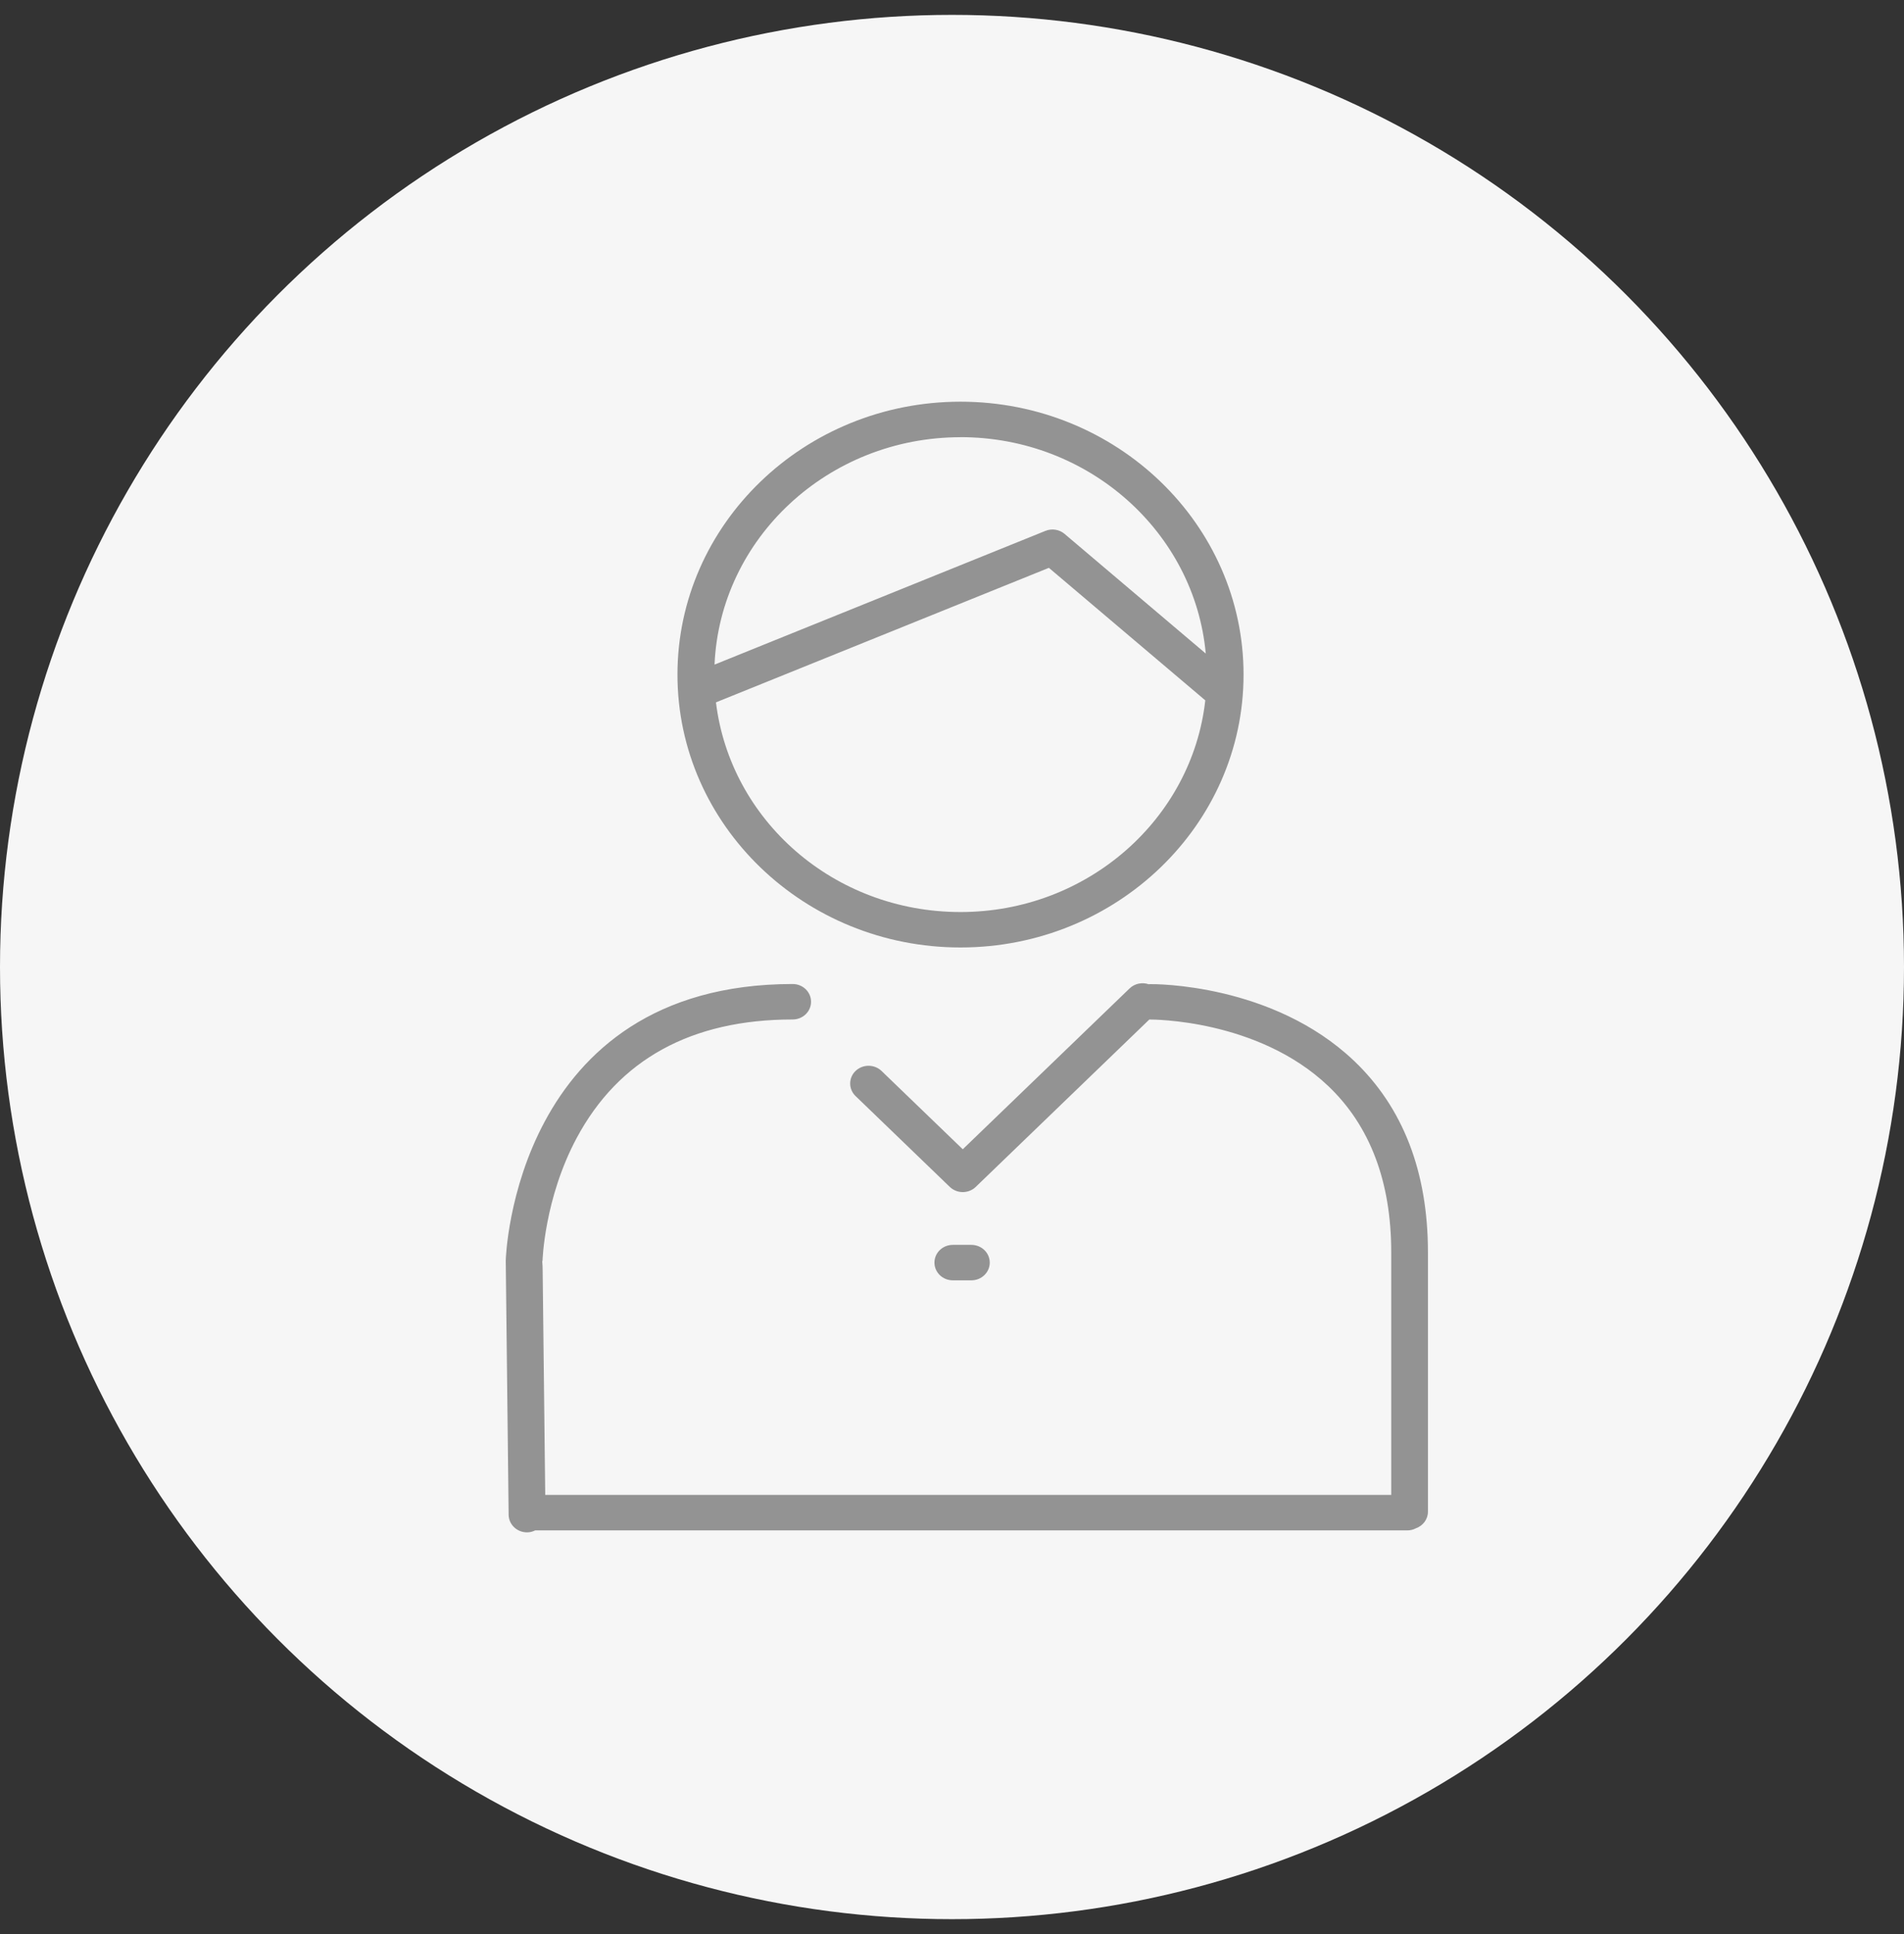
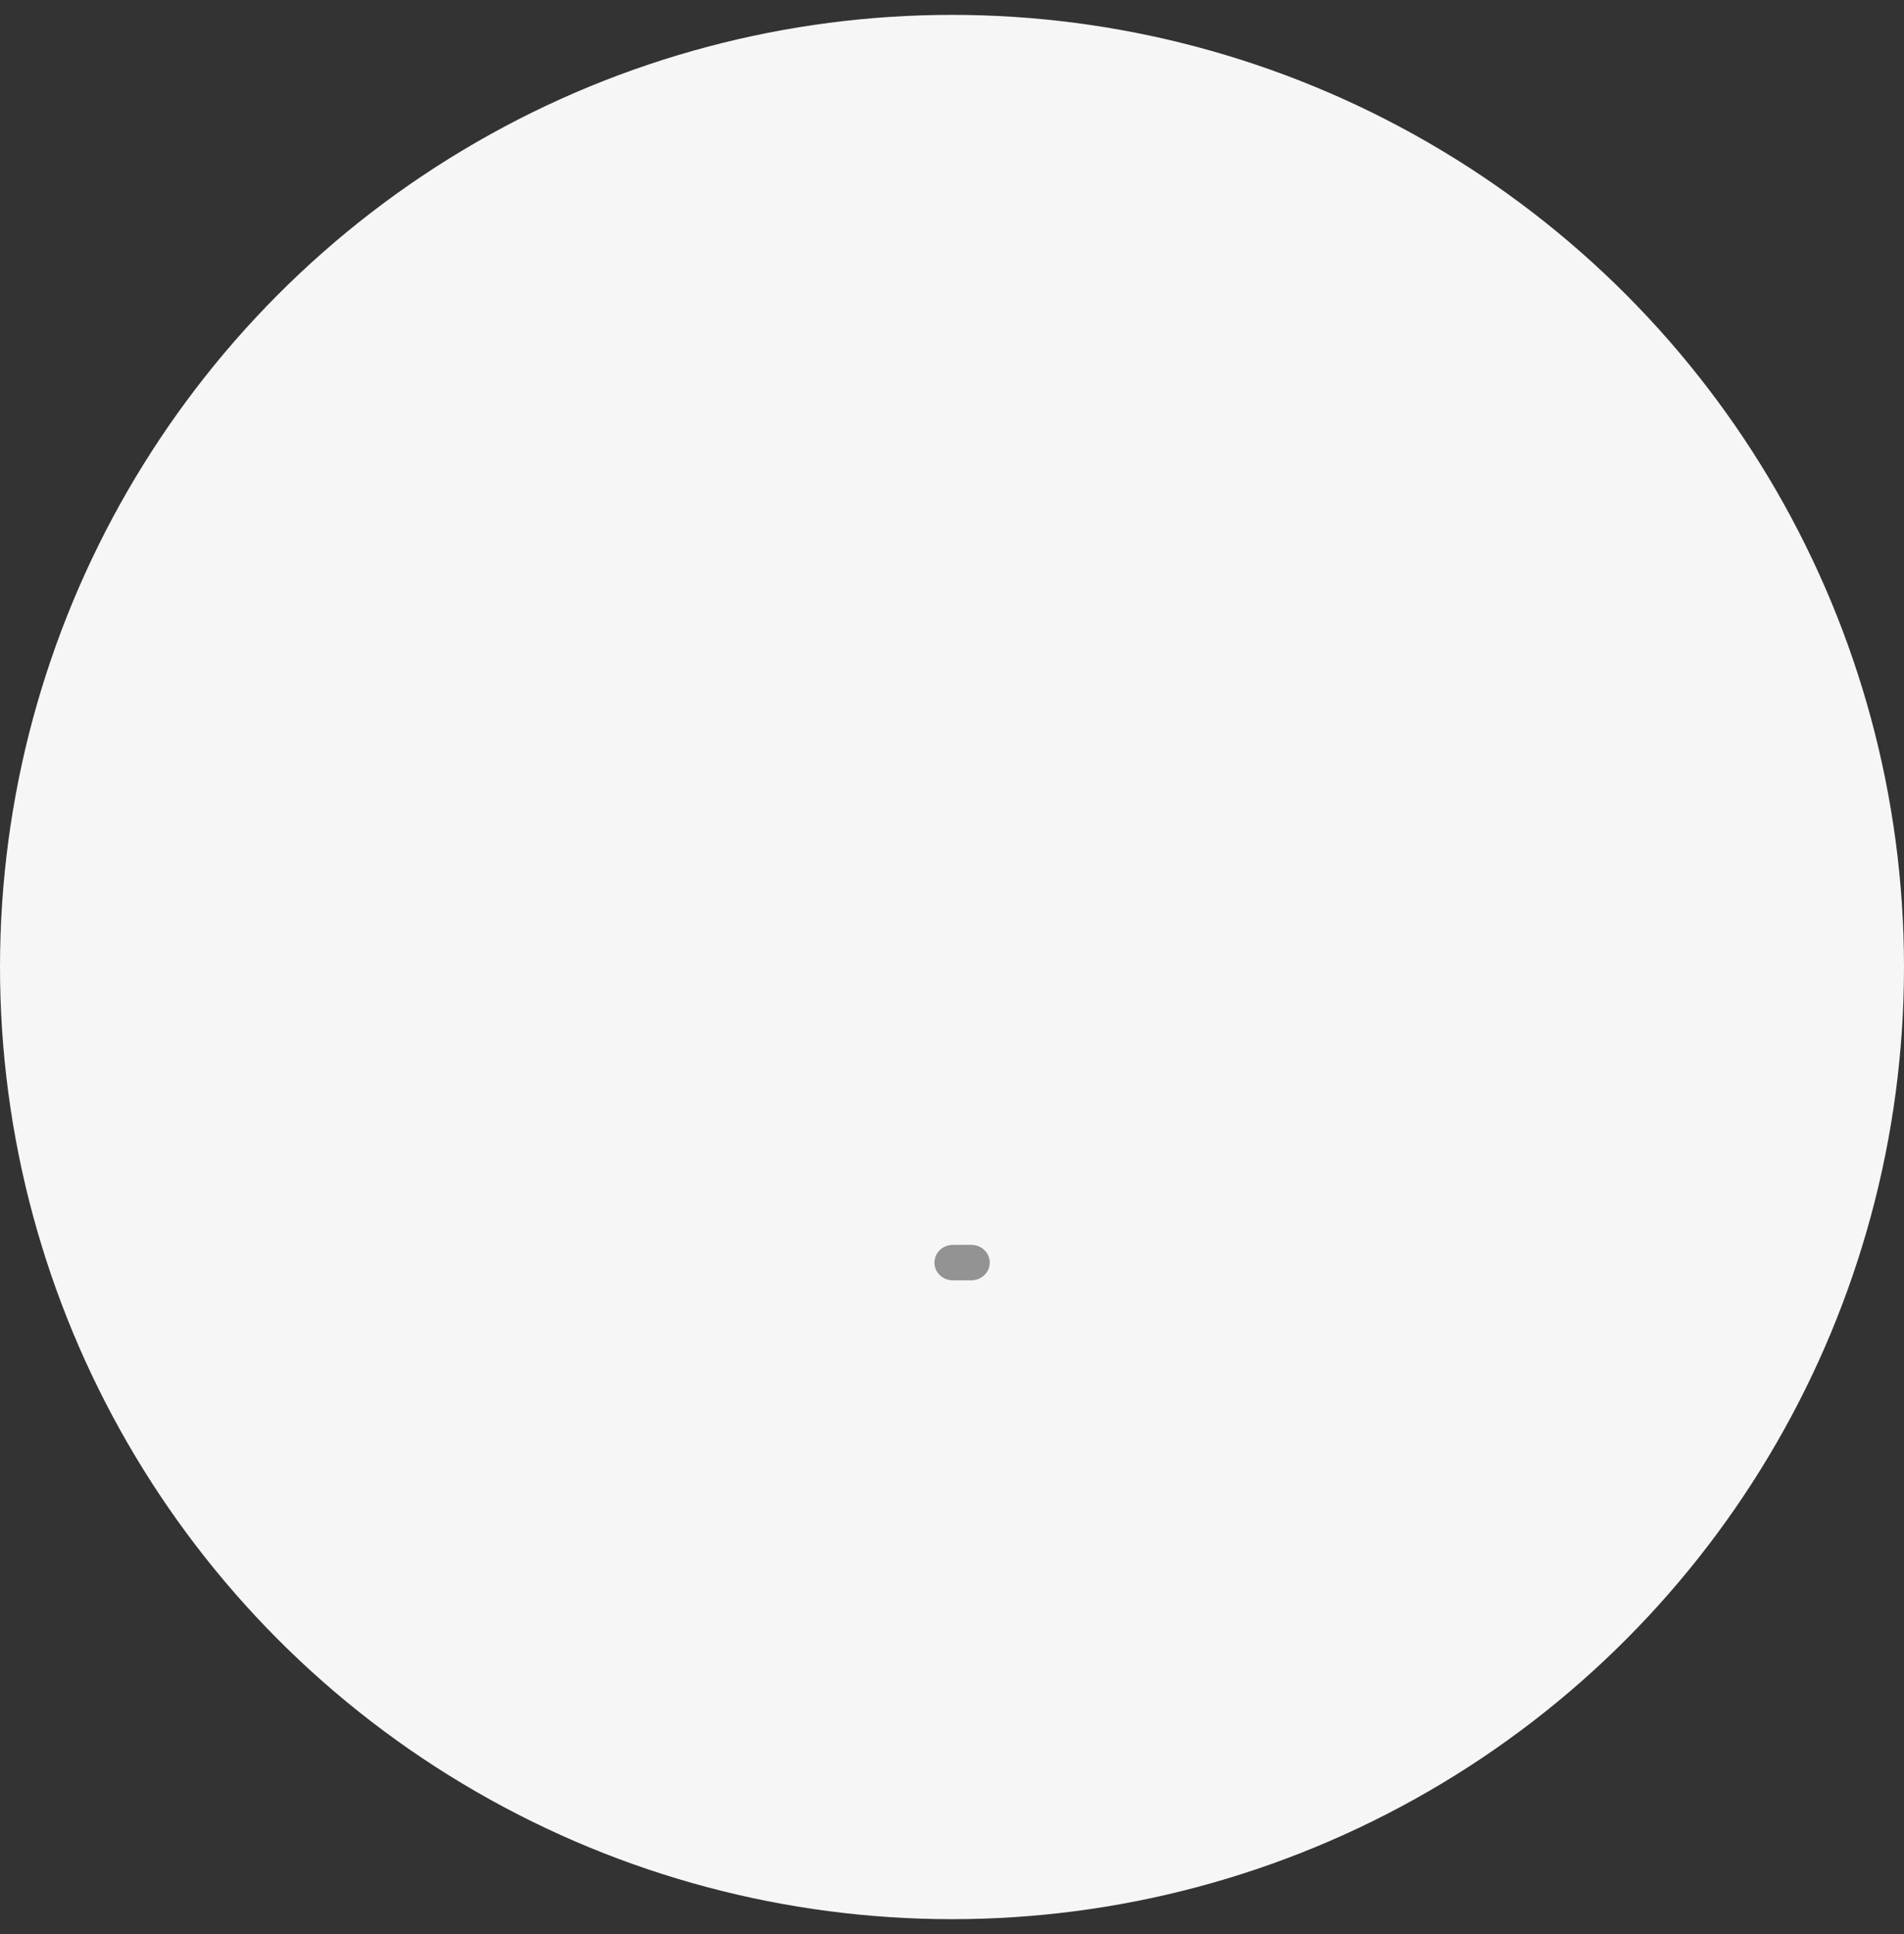
<svg xmlns="http://www.w3.org/2000/svg" width="64" height="65" viewBox="0 0 64 65" fill="none">
  <rect x="0" y="0" width="64" height="65" fill="#333333" stroke="none" />
  <circle cx="32" cy="32.5" r="32" fill="#F6F6F6" />
  <g clip-path="url(#clip0_1_215)">
-     <path d="M32.286 31.843C37.532 31.843 41.8 27.729 41.8 22.672C41.8 17.614 37.532 13.5 32.286 13.5C27.039 13.5 22.772 17.614 22.772 22.672C22.772 27.729 27.039 31.843 32.286 31.843ZM32.286 14.692C36.603 14.692 40.157 17.894 40.53 21.965L35.785 17.944C35.607 17.793 35.356 17.753 35.138 17.843L24.018 22.336C24.202 18.091 27.841 14.694 32.288 14.694L32.286 14.692ZM35.257 19.084L40.514 23.538C40.065 27.533 36.547 30.652 32.286 30.652C28.024 30.652 24.548 27.567 24.066 23.605L35.257 19.084Z" fill="#939393" />
-     <path d="M17.715 51.5H17.721C17.818 51.5 17.909 51.474 17.989 51.434H47.308C47.413 51.434 47.51 51.407 47.594 51.363C47.829 51.279 47.998 51.063 47.998 50.807V42.088C47.998 39.384 47.161 37.221 45.515 35.654C42.774 33.049 38.808 33.071 38.641 33.075C38.63 33.075 38.62 33.077 38.612 33.079C38.395 33.006 38.144 33.051 37.971 33.218L32.362 38.625L29.632 35.993C29.39 35.761 28.999 35.761 28.758 35.993C28.517 36.226 28.517 36.603 28.758 36.836L31.925 39.889C32.047 40.006 32.203 40.064 32.362 40.064C32.521 40.064 32.679 40.006 32.799 39.889L38.632 34.265C38.632 34.265 38.645 34.265 38.651 34.265C38.653 34.265 38.657 34.265 38.659 34.265C38.694 34.265 42.272 34.241 44.647 36.5C46.051 37.835 46.764 39.714 46.764 42.086V50.241H18.327L18.241 42.73C18.241 42.616 18.238 42.497 18.226 42.382H18.236C18.236 42.362 18.296 40.284 19.38 38.254C20.796 35.606 23.24 34.263 26.644 34.263C26.986 34.263 27.262 33.997 27.262 33.667C27.262 33.337 26.986 33.071 26.644 33.071C17.293 33.075 17 42.269 17 42.362C17 42.37 17 42.378 17 42.386C17.002 42.585 17.097 50.827 17.097 50.91C17.101 51.238 17.377 51.5 17.715 51.5Z" fill="#939393" />
    <path d="M32.65 43.03C32.992 43.03 33.269 42.763 33.269 42.434C33.269 42.104 32.992 41.838 32.65 41.838H32.028C31.686 41.838 31.41 42.104 31.41 42.434C31.41 42.763 31.686 43.03 32.028 43.03H32.65Z" fill="#939393" />
  </g>
  <defs>
    <clipPath id="clip0_1_215">
      <rect width="31" height="38" fill="white" transform="translate(17 13.5)" />
    </clipPath>
  </defs>
</svg>